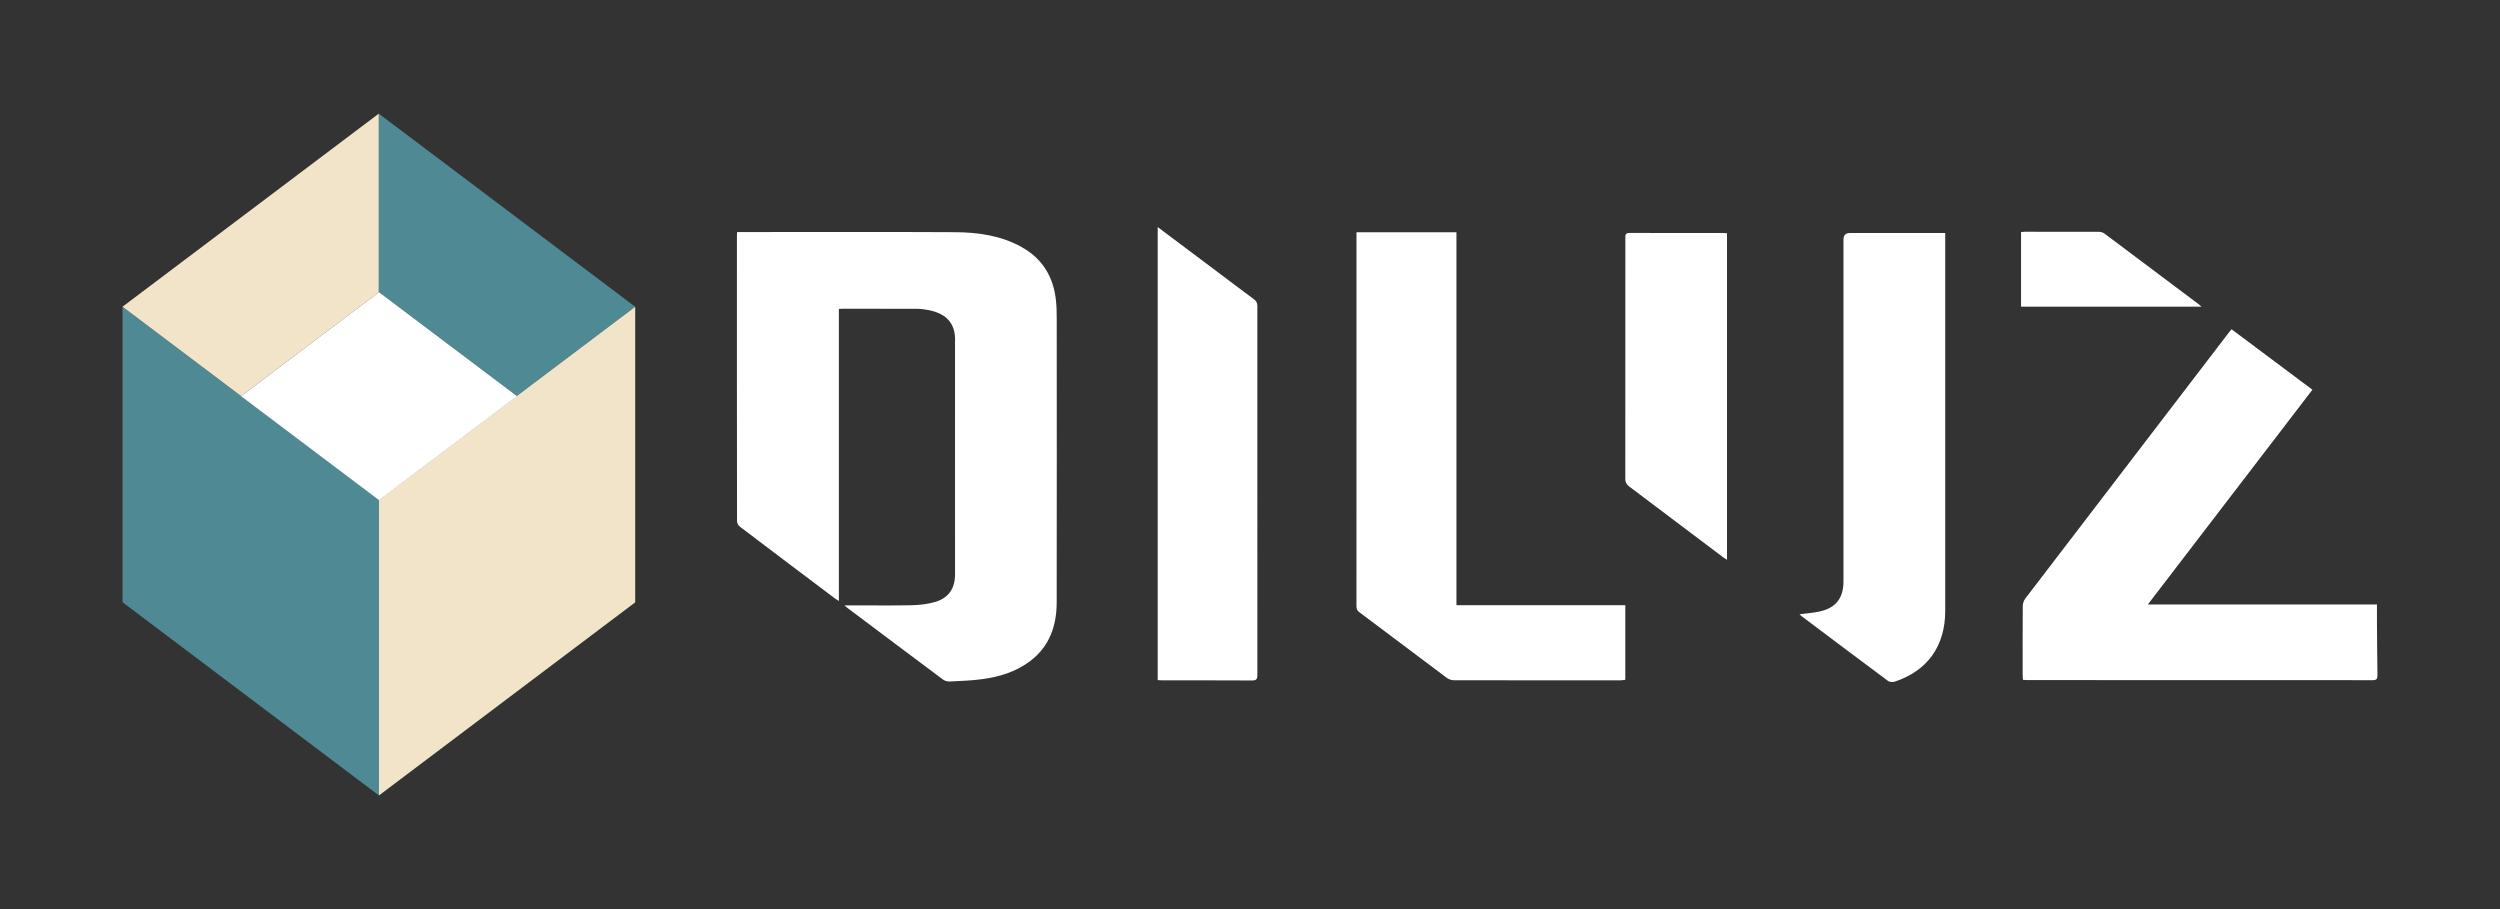
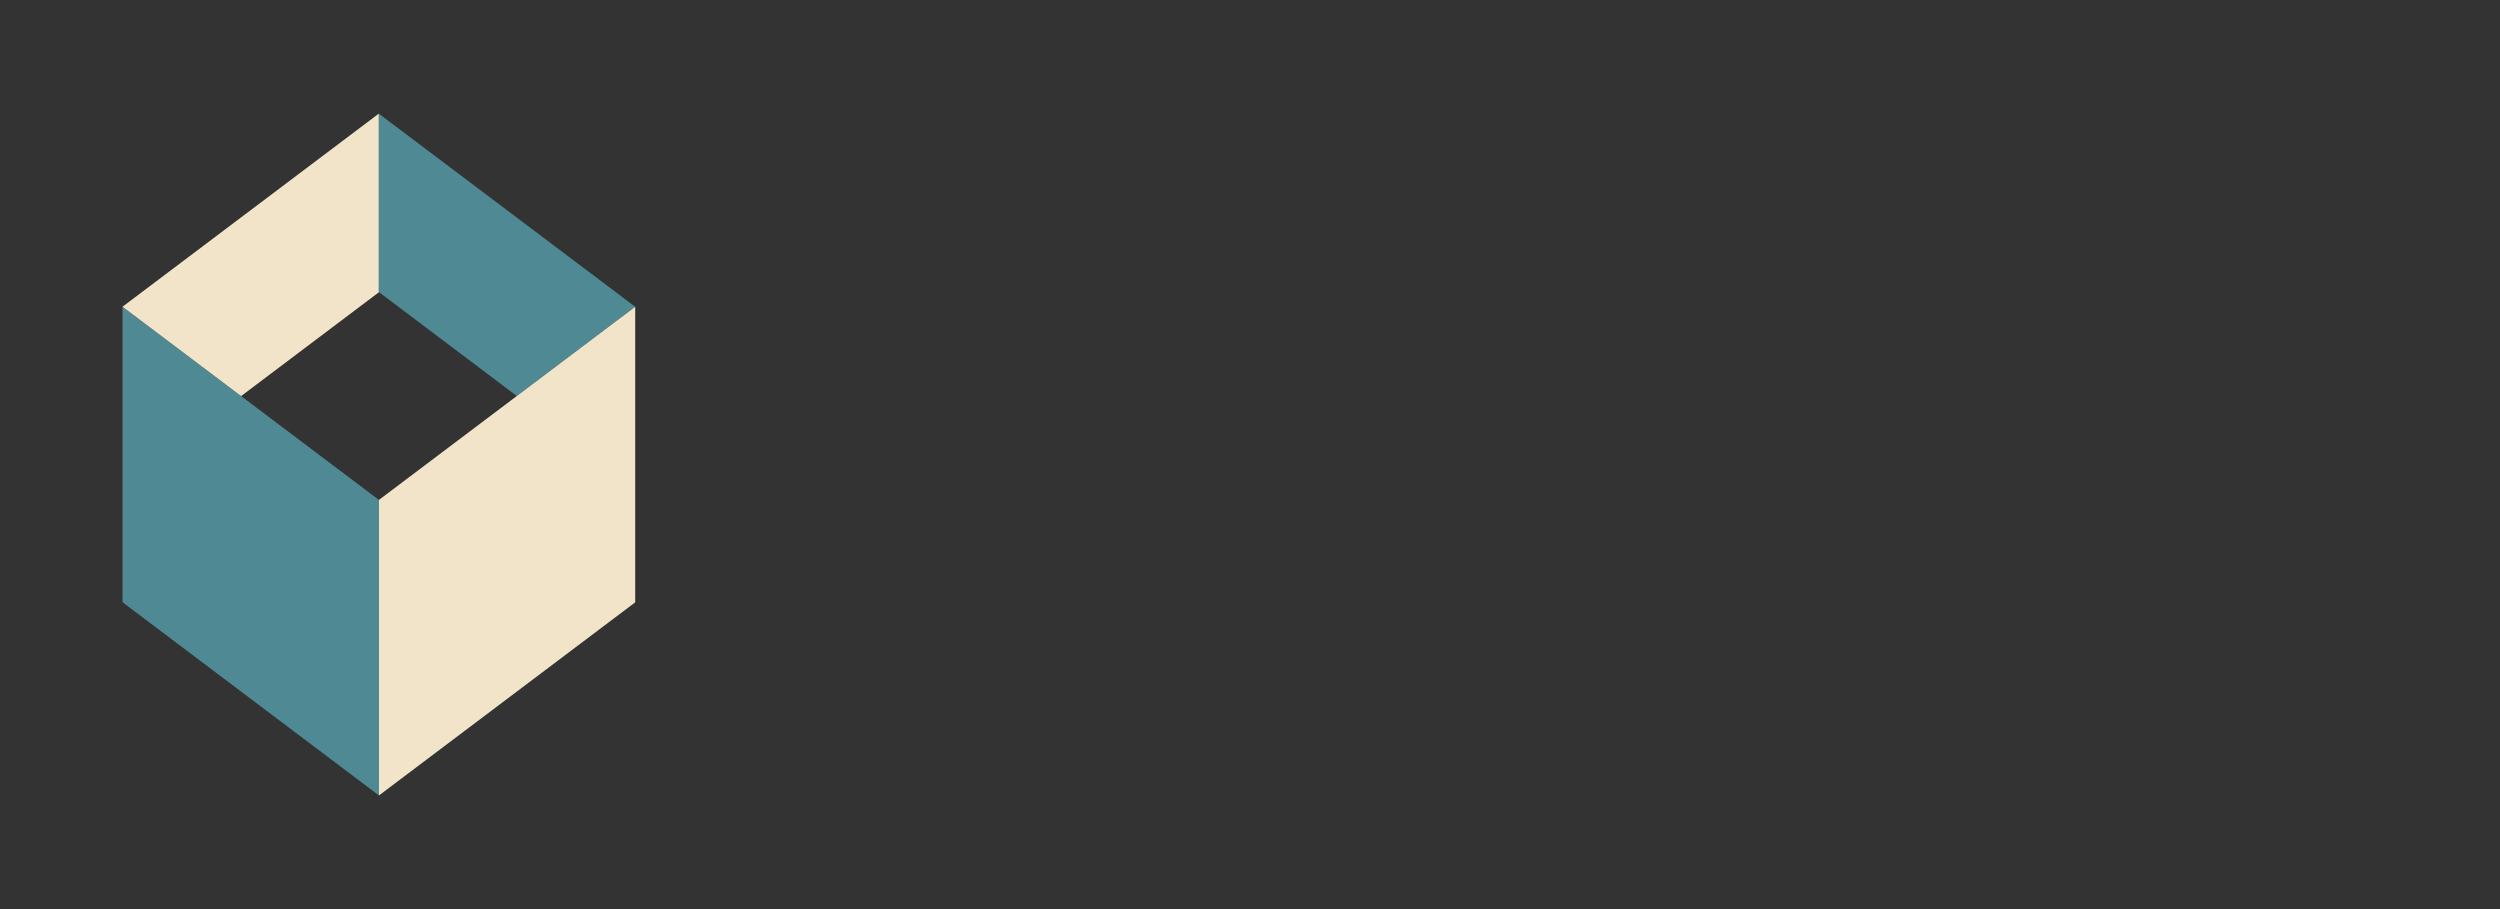
<svg xmlns="http://www.w3.org/2000/svg" id="uuid-ba3dfc26-595e-48c0-af54-5dee95bfb38c" width="220" height="80" viewBox="0 0 220 80">
  <rect x="0" y="0" width="220" height="80" fill="#333333" stroke="none" />
  <path d="M33.331,44.003v-.02L10.783,26.991v26.005l22.565,17.004v-26.005l-.003-.002-.014.01ZM33.331,10v15.726l.022-.016,12.127,9.138,10.419-7.851-22.568-16.997Z" style="fill:#4e8994;" />
  <path d="M33.348,43.991v26.009l22.551-16.994v-26.009l-22.551,16.994ZM21.468,18.939l-10.685,8.052,10.435,7.864,12.113-9.128v-15.726l-11.863,8.939-.001-0Z" style="fill:#f1e4c9;" />
-   <path d="M21.207,34.862l12.145,9.152,12.145-9.152-12.145-9.152-12.145,9.152ZM110.648,26.938c.001-.292-.103-.46-.328-.625-1.059-.781-2.106-1.577-3.158-2.367-1.741-1.307-3.483-2.614-5.285-3.966v39.87c.154.008.28.021.405.021,2.632.002,5.263-.007,7.895.01.381.003.472-.111.471-.479-.009-10.626-.009-21.836-.001-32.462ZM89.915,21.746c-1.833-1.024-3.852-1.303-5.9-1.314-6.228-.032-12.455-.011-18.683-.011h-.462c-.009.142-.021.226-.021.31-.001,8.379-.003,16.758.009,25.137,0,.161.115.376.245.474,2.783,2.114,5.576,4.215,8.367,6.318.095.071.201.129.353.225v-25.699c.141-.009.224-.017.307-.017,2.166-.001,4.332-.005,6.497.004.352.001.709.039,1.054.107,1.295.254,2.481.925,2.361,2.876-.008.127-.001.255-.001.383.002,6.666.003,13.333.004,19.999,0,1.245-.572,2.096-1.767,2.438-.643.184-1.332.267-2.003.283-1.627.039-3.255.013-4.883.013h-1.083c.133.113.191.169.256.217,2.806,2.108,5.609,4.217,8.424,6.313.153.114.389.178.582.169.96-.047,1.924-.077,2.874-.207,1.498-.202,2.93-.636,4.166-1.556,1.737-1.295,2.374-3.116,2.378-5.195.014-8.351.007-16.701.003-25.053-.001-.508-.013-1.02-.067-1.524-.22-2.061-1.176-3.664-3.012-4.69ZM128.167,20.441h-8.797v16.73c0,5.407,0,10.667-.002,16.074,0,.243.007.443.244.621,2.573,1.922,5.133,3.863,7.705,5.785.166.124.407.209.613.21,4.896.011,9.793.009,14.691.006.141,0,.284-.031.406-.045v-6.567h-14.86V20.441ZM143.402,20.497c-.411-.002-.37.227-.37.489.002,6.807.003,14.344-.005,21.151-.001.303.095.488.335.668,2.761,2.072,5.515,4.154,8.271,6.232.097.074.203.134.343.226v-28.732c-.115-.012-.184-.024-.253-.024-2.773-.002-5.548.006-8.321-.01ZM193.499,26.784c-2.77-2.082-5.54-4.165-8.317-6.239-.132-.099-.336-.144-.507-.145-2.15-.009-4.302-.007-6.452-.005-.121,0-.243.02-.371.03v6.56h15.877c-.108-.095-.166-.153-.23-.201ZM171.18,20.506h-8.387q-.566,0-.567.578v30.067c0,1.493-.677,2.36-2.134,2.669-.559.118-1.136.156-1.737.235.064.059.118.117.18.164,2.533,1.904,5.064,3.811,7.609,5.7.136.101.401.129.567.075,2.904-.951,4.468-3.139,4.468-6.233.002-10.671.001-22.071.001-32.741v-.515ZM209.173,54.663c-.003-.474-.001-.95-.001-1.469h-20.162c4.859-6.34,9.654-12.598,14.483-18.899-2.399-1.794-4.752-3.553-7.114-5.319-.085.1-.152.172-.211.25-5.987,7.818-11.973,15.634-17.951,23.458-.131.173-.211.432-.213.652-.016,2.009-.01,4.018-.009,6.028.001.15.015.299.023.461.154.009.265.022.376.022,10.133.001,20.265-.001,30.398.008.348,0,.429-.114.424-.438-.026-1.584-.033-3.17-.044-4.753Z" style="fill:#fff;" />
</svg>